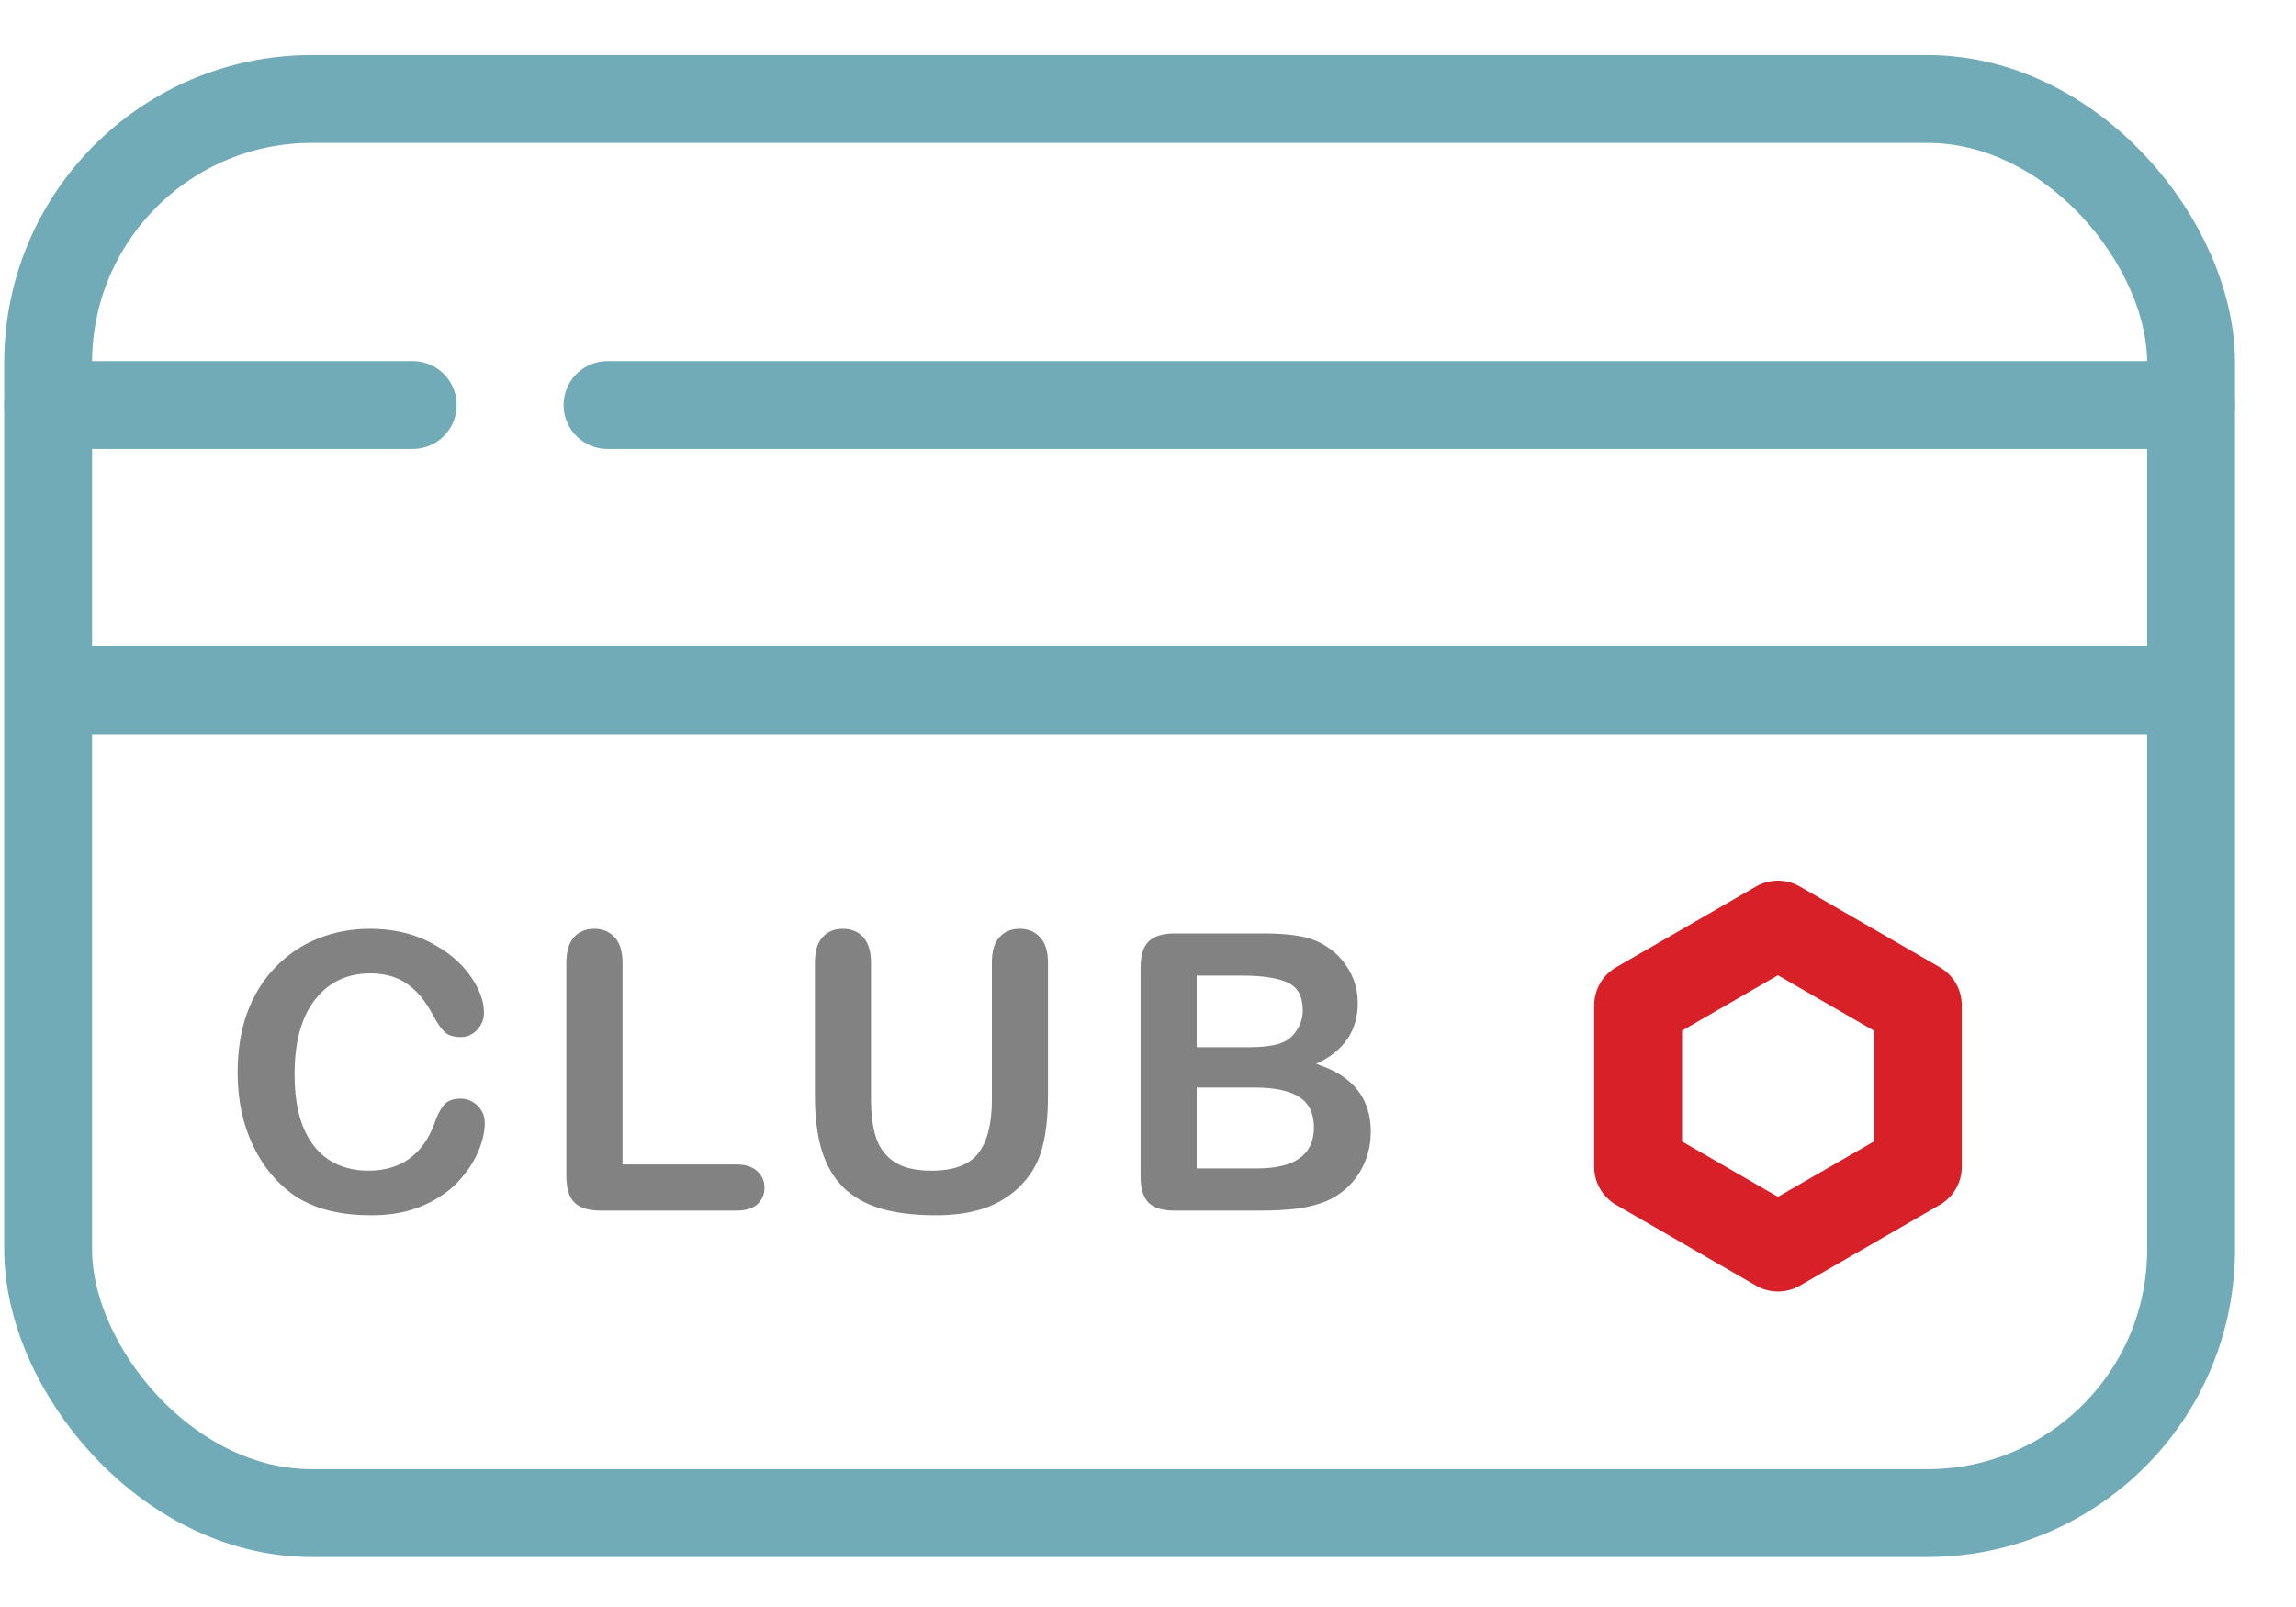
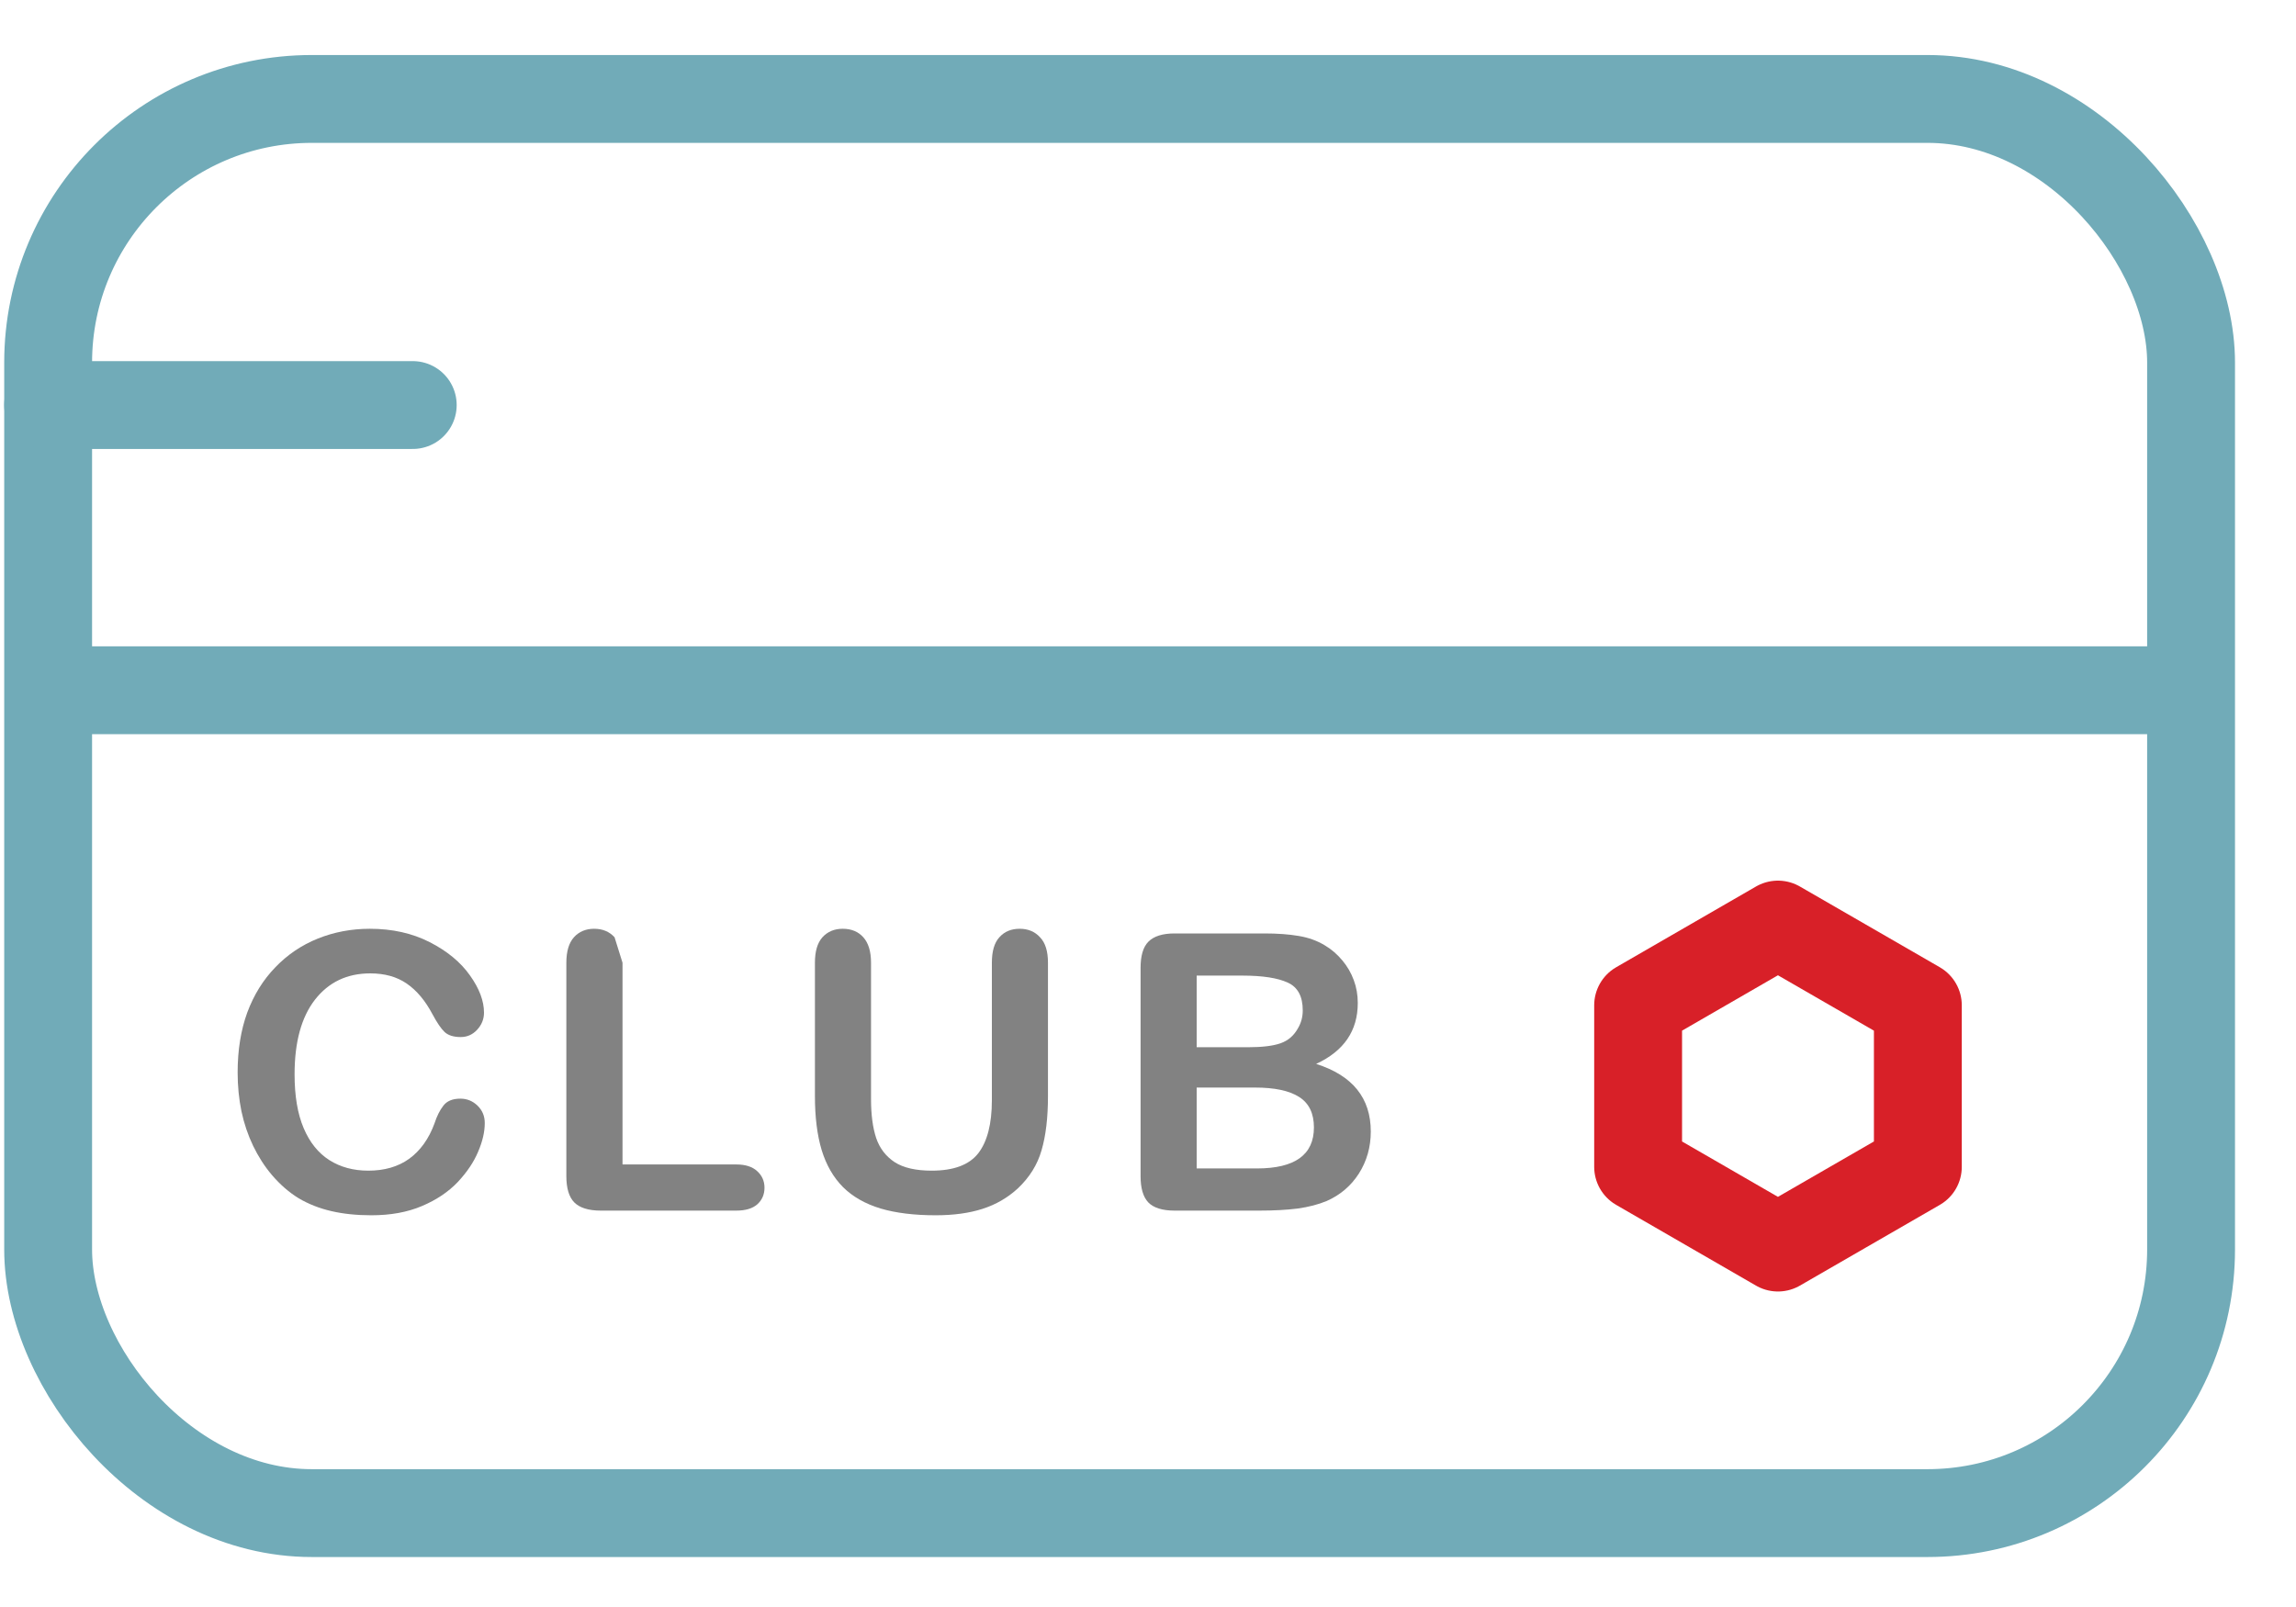
<svg xmlns="http://www.w3.org/2000/svg" width="30" height="21" viewBox="0 0 30 21" fill="none">
  <path d="M6.334 14.676C6.334 14.791 6.305 14.916 6.247 15.051C6.191 15.185 6.103 15.316 5.981 15.447C5.859 15.575 5.703 15.68 5.514 15.76C5.324 15.841 5.104 15.881 4.852 15.881C4.661 15.881 4.487 15.863 4.331 15.827C4.174 15.791 4.032 15.735 3.903 15.659C3.777 15.582 3.66 15.48 3.553 15.355C3.457 15.242 3.376 15.115 3.308 14.975C3.24 14.833 3.189 14.683 3.155 14.523C3.122 14.363 3.105 14.194 3.105 14.014C3.105 13.723 3.147 13.461 3.231 13.231C3.317 13 3.439 12.804 3.597 12.641C3.755 12.476 3.94 12.351 4.153 12.265C4.365 12.18 4.592 12.137 4.832 12.137C5.125 12.137 5.386 12.195 5.615 12.312C5.844 12.429 6.019 12.574 6.141 12.747C6.263 12.918 6.324 13.08 6.324 13.233C6.324 13.317 6.294 13.392 6.235 13.456C6.176 13.52 6.104 13.552 6.02 13.552C5.926 13.552 5.856 13.53 5.808 13.485C5.762 13.441 5.71 13.364 5.652 13.256C5.557 13.076 5.444 12.942 5.314 12.853C5.185 12.764 5.026 12.72 4.837 12.72C4.536 12.72 4.295 12.834 4.116 13.063C3.938 13.292 3.849 13.617 3.849 14.039C3.849 14.32 3.888 14.555 3.968 14.743C4.047 14.929 4.159 15.068 4.303 15.16C4.448 15.252 4.618 15.298 4.812 15.298C5.023 15.298 5.201 15.247 5.346 15.143C5.492 15.037 5.603 14.883 5.677 14.681C5.708 14.585 5.747 14.508 5.793 14.449C5.839 14.388 5.913 14.357 6.015 14.357C6.103 14.357 6.177 14.388 6.24 14.449C6.303 14.51 6.334 14.585 6.334 14.676Z" fill="#828282" />
-   <path d="M8.134 12.581V15.217H9.621C9.739 15.217 9.83 15.246 9.892 15.303C9.957 15.361 9.989 15.434 9.989 15.521C9.989 15.61 9.957 15.682 9.895 15.738C9.832 15.793 9.741 15.82 9.621 15.82H7.85C7.69 15.82 7.575 15.784 7.504 15.713C7.435 15.643 7.4 15.528 7.4 15.37V12.581C7.4 12.433 7.433 12.322 7.499 12.248C7.566 12.174 7.655 12.137 7.763 12.137C7.874 12.137 7.962 12.174 8.03 12.248C8.099 12.32 8.134 12.431 8.134 12.581Z" fill="#828282" />
+   <path d="M8.134 12.581V15.217H9.621C9.739 15.217 9.83 15.246 9.892 15.303C9.957 15.361 9.989 15.434 9.989 15.521C9.989 15.61 9.957 15.682 9.895 15.738C9.832 15.793 9.741 15.82 9.621 15.82H7.85C7.69 15.82 7.575 15.784 7.504 15.713C7.435 15.643 7.4 15.528 7.4 15.37V12.581C7.4 12.433 7.433 12.322 7.499 12.248C7.566 12.174 7.655 12.137 7.763 12.137C7.874 12.137 7.962 12.174 8.03 12.248Z" fill="#828282" />
  <path d="M10.648 14.323V12.581C10.648 12.433 10.68 12.322 10.746 12.248C10.814 12.174 10.902 12.137 11.011 12.137C11.124 12.137 11.214 12.174 11.28 12.248C11.347 12.322 11.381 12.433 11.381 12.581V14.362C11.381 14.565 11.403 14.734 11.448 14.871C11.494 15.006 11.575 15.111 11.69 15.187C11.805 15.261 11.966 15.298 12.174 15.298C12.46 15.298 12.663 15.223 12.782 15.071C12.9 14.918 12.96 14.687 12.96 14.377V12.581C12.96 12.431 12.992 12.32 13.058 12.248C13.124 12.174 13.212 12.137 13.323 12.137C13.433 12.137 13.522 12.174 13.589 12.248C13.659 12.32 13.693 12.431 13.693 12.581V14.323C13.693 14.606 13.665 14.842 13.609 15.032C13.555 15.221 13.451 15.387 13.298 15.531C13.166 15.652 13.013 15.741 12.838 15.797C12.664 15.853 12.46 15.881 12.226 15.881C11.948 15.881 11.708 15.852 11.507 15.793C11.306 15.732 11.142 15.639 11.015 15.513C10.889 15.386 10.796 15.225 10.736 15.029C10.677 14.832 10.648 14.596 10.648 14.323Z" fill="#828282" />
  <path d="M16.454 15.82H15.347C15.188 15.82 15.073 15.784 15.004 15.713C14.936 15.641 14.903 15.527 14.903 15.37V12.648C14.903 12.488 14.937 12.374 15.006 12.305C15.077 12.234 15.191 12.198 15.347 12.198H16.52C16.693 12.198 16.843 12.209 16.97 12.231C17.097 12.252 17.21 12.293 17.311 12.354C17.397 12.405 17.472 12.47 17.538 12.549C17.604 12.627 17.654 12.713 17.689 12.809C17.724 12.902 17.741 13.002 17.741 13.107C17.741 13.47 17.56 13.735 17.197 13.903C17.673 14.054 17.911 14.349 17.911 14.787C17.911 14.99 17.859 15.172 17.756 15.335C17.652 15.497 17.512 15.616 17.336 15.694C17.225 15.74 17.099 15.773 16.955 15.793C16.812 15.811 16.645 15.82 16.454 15.82ZM16.399 14.212H15.636V15.269H16.424C16.92 15.269 17.168 15.09 17.168 14.733C17.168 14.55 17.104 14.417 16.975 14.335C16.847 14.253 16.655 14.212 16.399 14.212ZM15.636 12.749V13.685H16.308C16.491 13.685 16.632 13.668 16.73 13.634C16.831 13.599 16.907 13.533 16.96 13.436C17.001 13.367 17.022 13.289 17.022 13.204C17.022 13.021 16.957 12.9 16.827 12.841C16.697 12.78 16.498 12.749 16.232 12.749H15.636Z" fill="#828282" />
  <path d="M23.231 12.082L25.059 13.137V15.248L23.231 16.303L21.404 15.248V13.137L23.231 12.082Z" stroke="#D82028" stroke-width="1.148" stroke-linejoin="round" />
  <rect x="0.629" y="1.293" width="28" height="18.48" rx="3.445" stroke="#71ABB8" stroke-width="1.148" />
-   <path d="M7.938 5.293L28.63 5.293" stroke="#71ABB8" stroke-width="1.148" stroke-linecap="round" />
  <path d="M0.629 5.293H5.393" stroke="#71ABB8" stroke-width="1.148" stroke-linecap="round" />
  <path d="M0.629 9.02H28.629" stroke="#71ABB8" stroke-width="1.148" />
</svg>